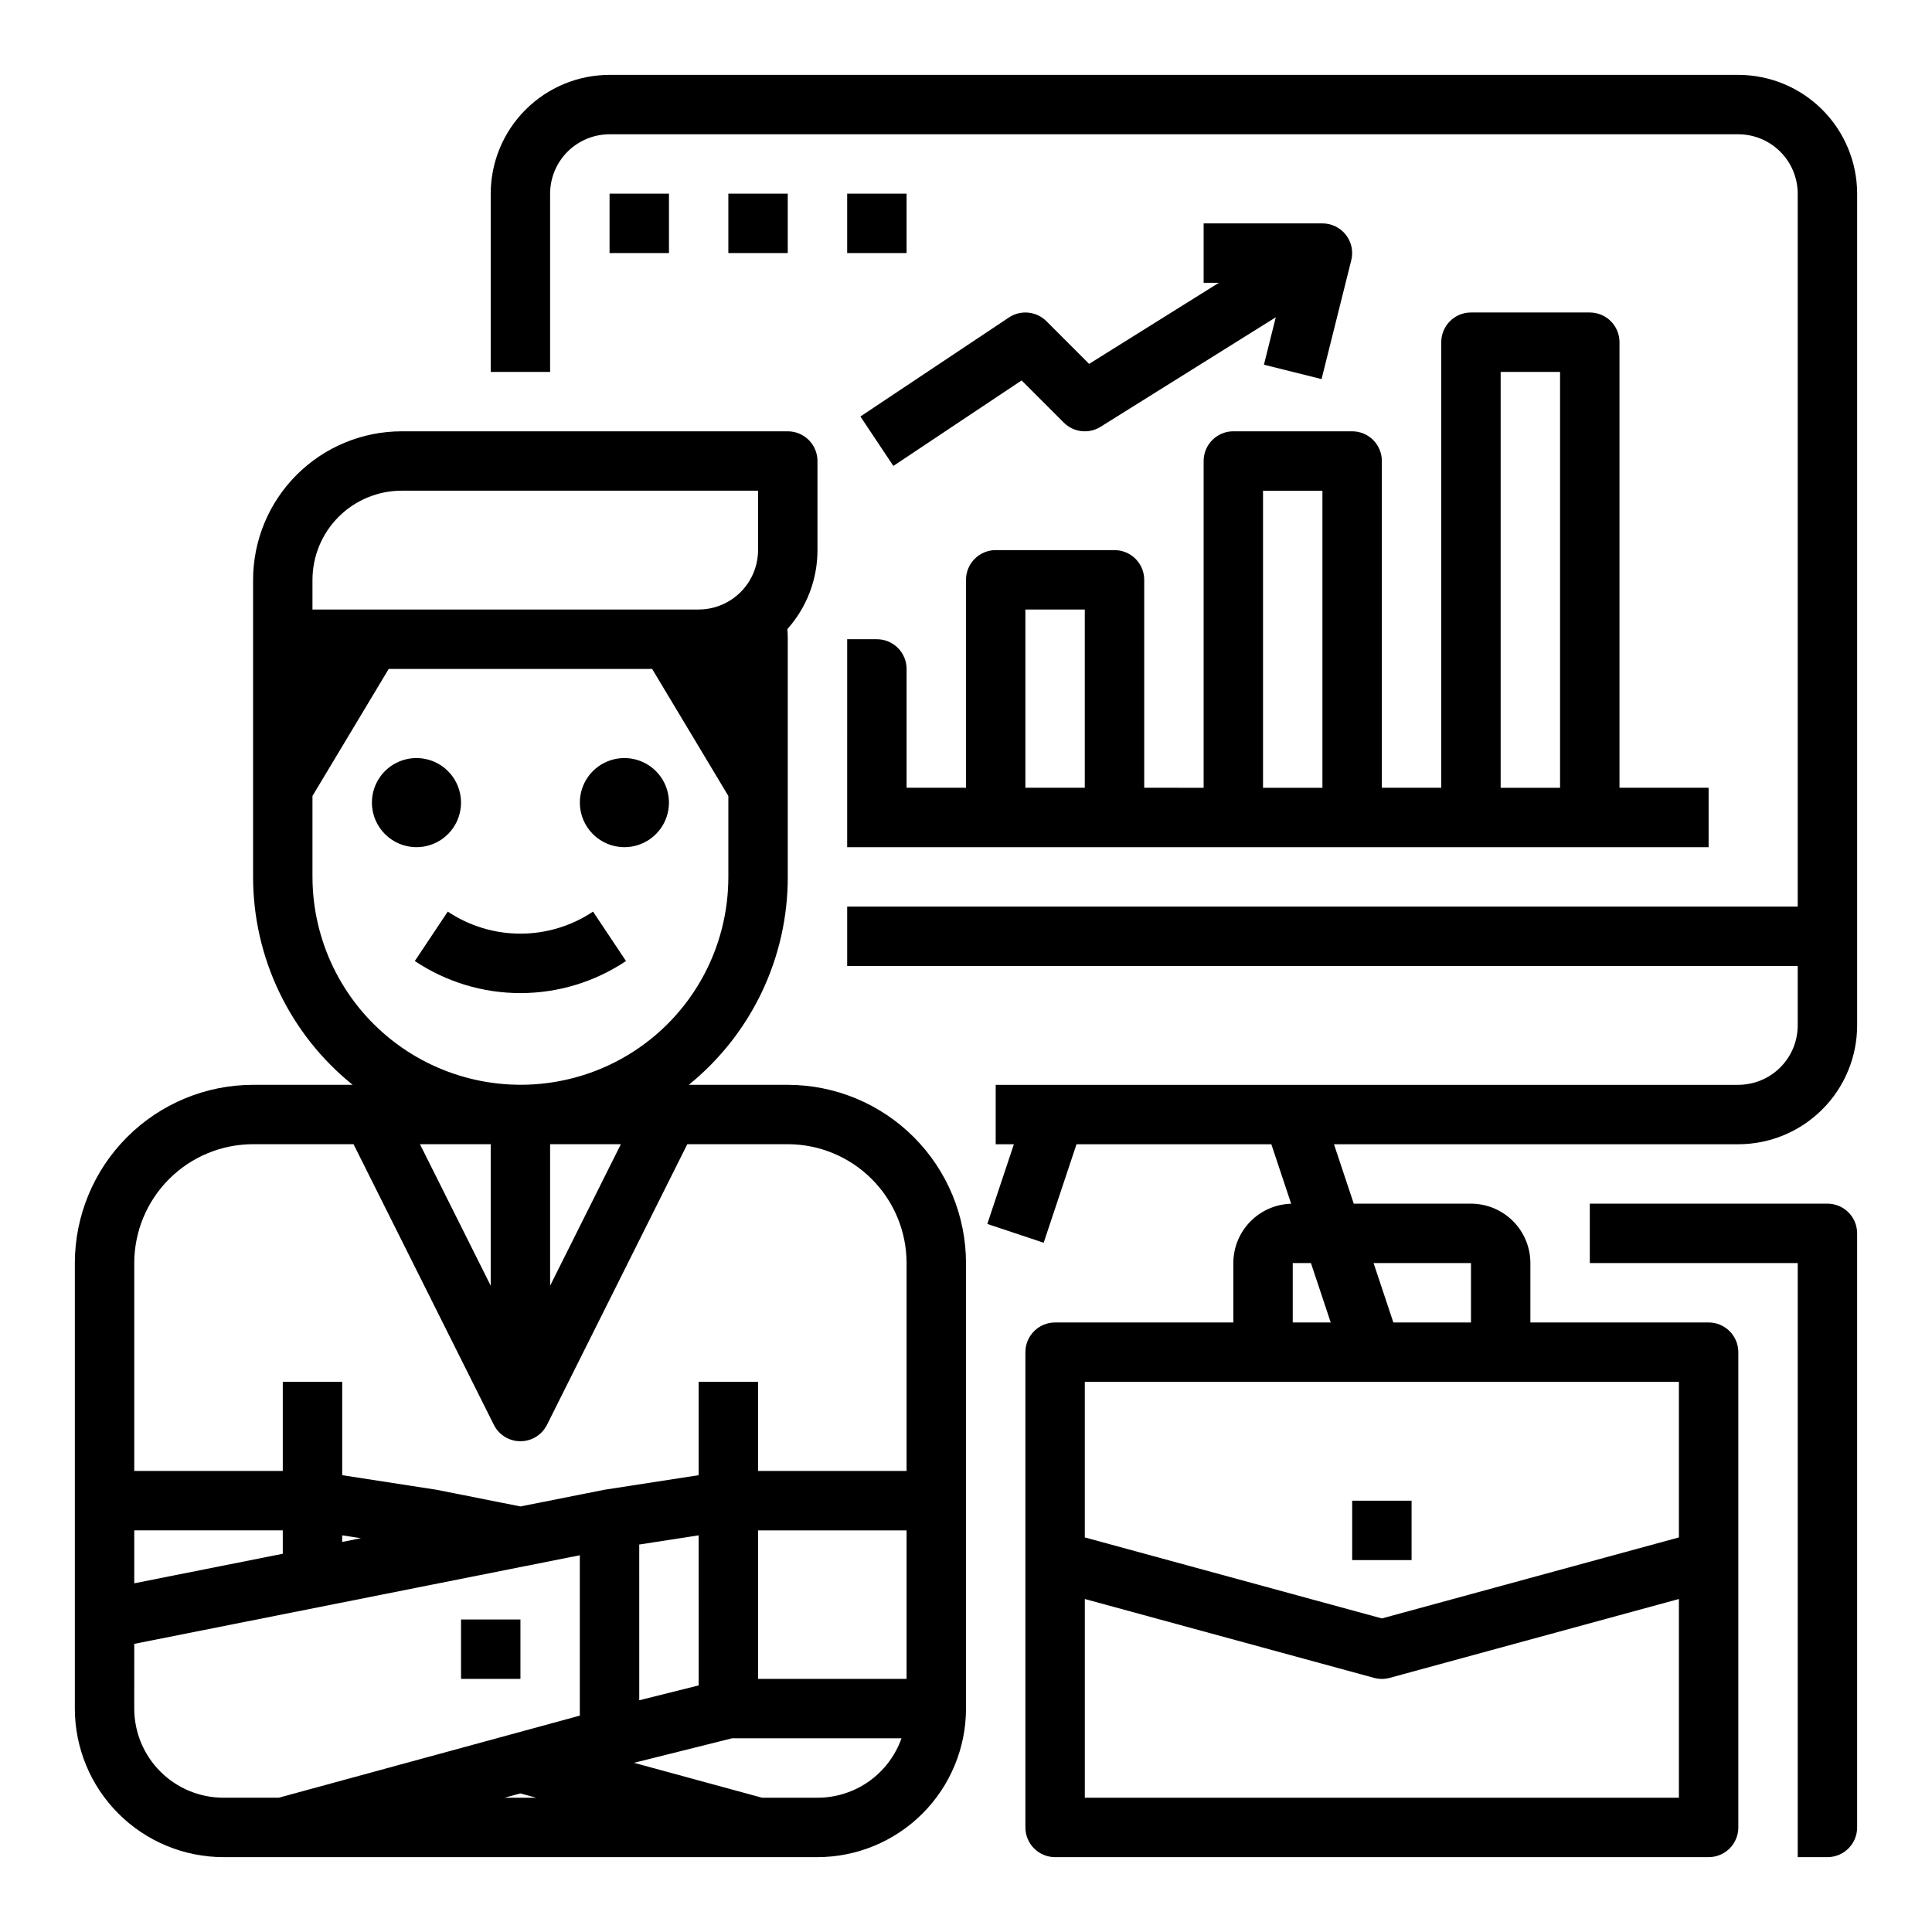
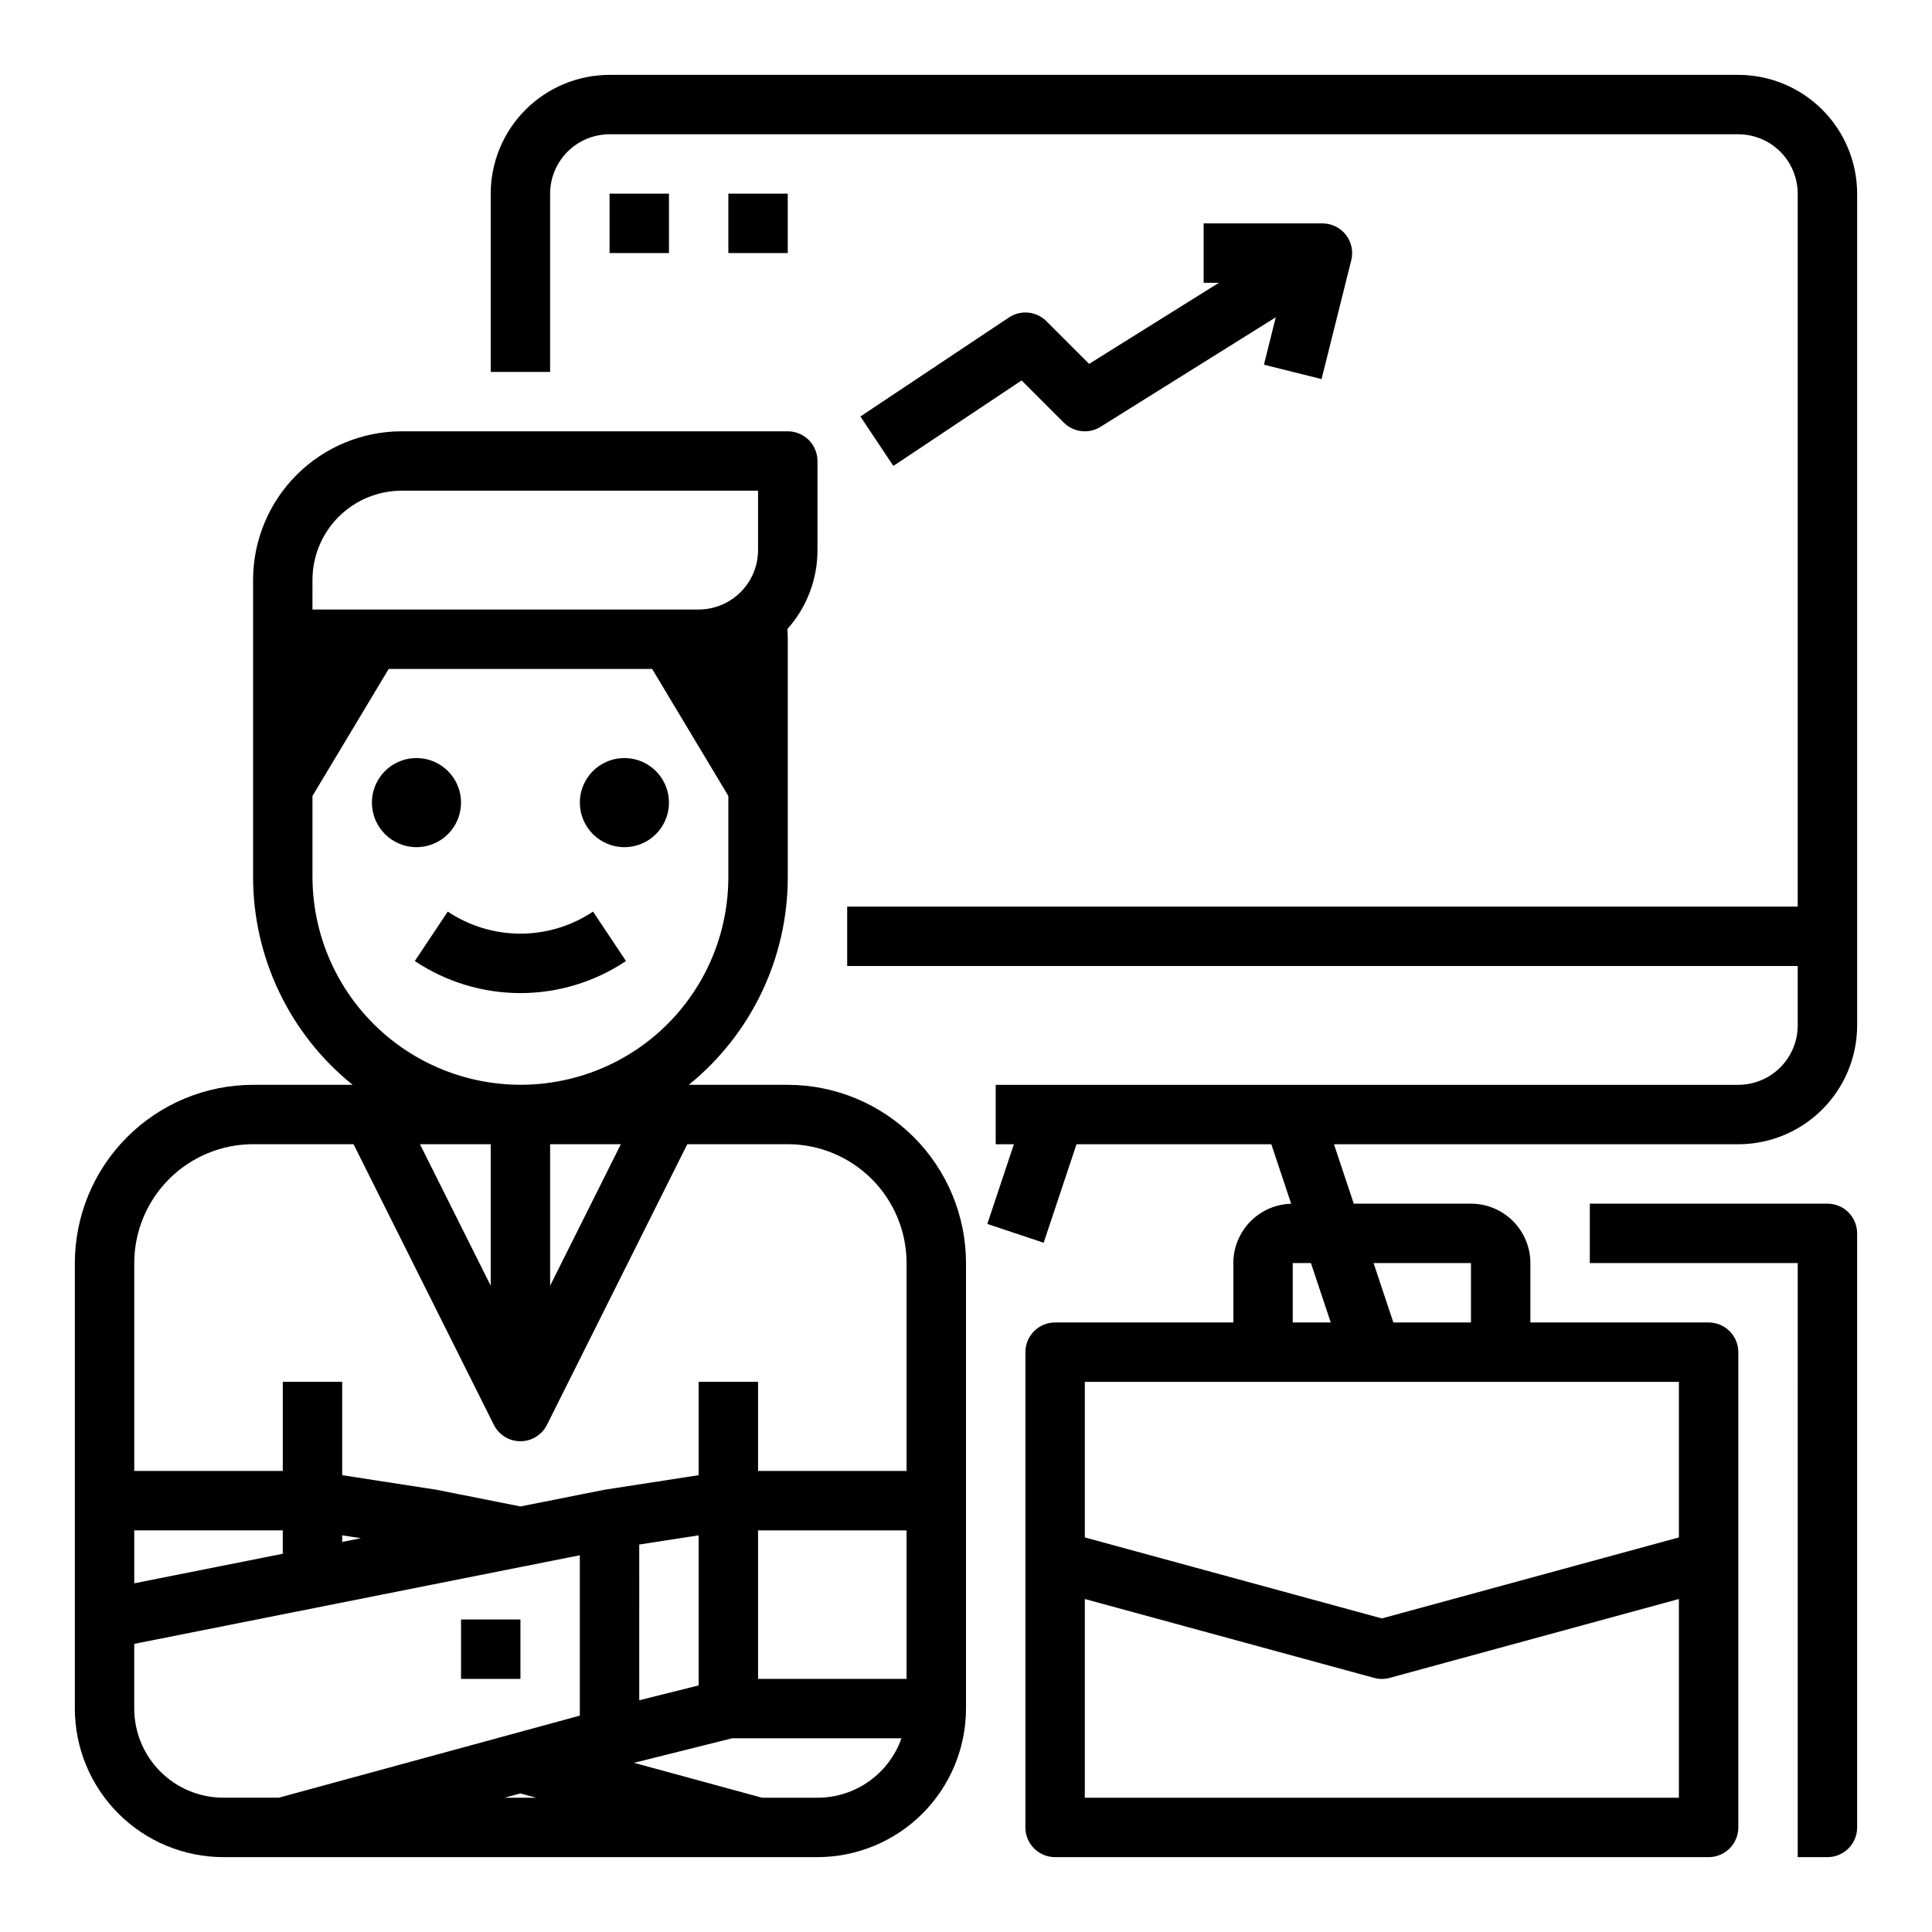
<svg xmlns="http://www.w3.org/2000/svg" fill="#000000" width="800px" height="800px" version="1.1" viewBox="144 144 512 512">
  <g>
    <path d="m628.29 462.98h-62.977v15.742h55.105l-0.004 157.44h7.875c2.086 0 4.09-0.832 5.566-2.305 1.473-1.477 2.305-3.481 2.305-5.566v-157.44c0-2.09-0.832-4.09-2.305-5.566-1.477-1.477-3.481-2.305-5.566-2.305z" />
    <path d="m604.67 163.84h-299.14c-8.348 0.012-16.352 3.332-22.258 9.234-5.902 5.902-9.223 13.906-9.23 22.254v47.234h15.742v-47.234c0.008-4.172 1.668-8.176 4.617-11.125 2.953-2.953 6.953-4.613 11.129-4.617h299.14c4.172 0.004 8.176 1.664 11.125 4.617 2.953 2.949 4.613 6.953 4.617 11.125v188.93h-251.9v15.742l251.9 0.004v15.742c-0.004 4.176-1.664 8.176-4.617 11.129-2.949 2.949-6.953 4.609-11.125 4.617h-196.8v15.742h4.82l-7.043 21.125 14.938 4.981 8.703-26.105h51.629l5.254 15.766c-4.098 0.113-7.992 1.816-10.852 4.75-2.863 2.938-4.469 6.871-4.473 10.973v15.742h-47.234c-4.348 0-7.871 3.527-7.871 7.875v125.95c0 2.086 0.828 4.09 2.305 5.566 1.477 1.473 3.481 2.305 5.566 2.305h173.19c2.086 0 4.09-0.832 5.566-2.305 1.473-1.477 2.305-3.481 2.305-5.566v-125.95c0-2.09-0.832-4.09-2.305-5.566-1.477-1.477-3.481-2.309-5.566-2.309h-47.234v-15.742c-0.004-4.176-1.664-8.176-4.617-11.129-2.949-2.949-6.953-4.609-11.125-4.613h-31.066l-5.246-15.746h107.16c8.348-0.008 16.352-3.328 22.254-9.234 5.902-5.902 9.223-13.906 9.234-22.254v-220.42c-0.012-8.348-3.332-16.352-9.234-22.254-5.902-5.902-13.906-9.223-22.254-9.234zm-118.08 314.88h4.82l5.246 15.742h-10.066zm-55.102 141.7v-52.668l76.652 20.902c1.355 0.371 2.785 0.371 4.141 0l76.645-20.902v52.668zm157.44-68.988-78.719 21.469-78.723-21.469v-41.219h157.44zm-55.105-72.707v15.742h-20.566l-5.246-15.742z" />
-     <path d="m368.51 368.51h228.29v-15.746h-23.617v-118.08c0-2.09-0.828-4.09-2.305-5.566-1.477-1.477-3.481-2.309-5.566-2.309h-31.488c-4.348 0-7.875 3.527-7.875 7.875v118.08h-15.742v-86.59c0-2.09-0.828-4.09-2.305-5.566-1.477-1.477-3.481-2.309-5.566-2.309h-31.488c-4.348 0-7.871 3.527-7.871 7.875v86.594l-15.746-0.004v-55.102c0-2.09-0.828-4.094-2.305-5.566-1.477-1.477-3.481-2.309-5.566-2.309h-31.488c-4.348 0-7.871 3.527-7.871 7.875v55.105l-15.746-0.004v-31.488c0-2.086-0.828-4.09-2.305-5.566-1.477-1.477-3.481-2.305-5.566-2.305h-7.871zm173.18-125.95h15.742v110.21h-15.742zm-62.977 31.488h15.742v78.719h-15.742zm-62.977 31.488h15.742v47.23h-15.742z" />
    <path d="m203.2 636.16h157.44c10.438-0.012 20.441-4.164 27.82-11.543 7.379-7.379 11.531-17.383 11.543-27.816v-118.08c-0.016-12.523-4.996-24.527-13.852-33.383-8.855-8.855-20.859-13.836-33.383-13.848h-26.234c16.621-13.461 26.262-33.719 26.234-55.105v-62.977c0-0.902-0.039-1.805-0.098-2.703 5.137-5.754 7.977-13.199 7.969-20.914v-23.613c0-2.09-0.828-4.09-2.305-5.566-1.477-1.477-3.477-2.309-5.566-2.309h-102.34c-10.434 0.012-20.441 4.164-27.82 11.543s-11.527 17.383-11.539 27.82v78.719c0 21.414 9.703 41.676 26.387 55.105h-26.387c-12.523 0.012-24.527 4.992-33.383 13.848-8.855 8.855-13.836 20.859-13.852 33.383v118.08c0.012 10.434 4.164 20.438 11.543 27.816 7.379 7.379 17.383 11.531 27.82 11.543zm125.95-45.508-15.742 3.938-0.004-41.273 15.742-2.438zm-47.242 28.621 4.188 1.141h-8.371zm78.727 1.141h-14.688l-33.93-9.25 25.973-6.496h44.91v0.004c-1.629 4.606-4.641 8.594-8.629 11.414-3.988 2.816-8.75 4.332-13.637 4.328zm23.617-31.488h-39.359v-39.359h39.359zm-110.21-141.7v37.5l-18.75-37.5zm15.742 0h18.75l-18.75 37.5zm-62.977-149.57c0.008-6.262 2.5-12.266 6.926-16.691 4.43-4.43 10.43-6.918 16.691-6.926h94.465v15.742c-0.004 4.176-1.664 8.176-4.617 11.129-2.953 2.949-6.953 4.609-11.129 4.617h-102.34zm0 78.719v-21.438l20.203-33.668h69.809l20.199 33.668v21.438c0 4.644-0.578 9.273-1.73 13.777-2.473 9.664-7.535 18.469-14.633 25.477-7.102 7.008-15.977 11.949-25.676 14.293l-0.172 0.039h0.004c-16.418 3.926-33.727 0.125-46.984-10.32-13.254-10.445-21-26.387-21.02-43.266zm-15.742 70.848h26.621l37.184 74.367 0.004 0.004c1.332 2.664 4.059 4.348 7.039 4.348s5.707-1.684 7.039-4.348l37.188-74.371h26.621c8.348 0.008 16.352 3.328 22.254 9.234 5.906 5.902 9.227 13.906 9.234 22.254v55.105h-39.359v-23.617h-15.746v24.742l-24.82 3.836c-0.066 0.012-0.129 0.027-0.195 0.039-0.047 0.008-0.09 0.012-0.137 0.02l-22.066 4.387-22.094-4.391c-0.047-0.012-0.098-0.012-0.145-0.02-0.062-0.012-0.125-0.027-0.188-0.039l-24.816-3.832v-24.742h-15.746v23.617h-39.359v-55.105c0.008-8.348 3.328-16.352 9.234-22.254 5.902-5.906 13.906-9.227 22.254-9.234zm7.871 108.54-39.359 7.828v-14.027h39.359zm15.742-4.883 4.961 0.766-4.961 0.984zm-55.102 28.762 118.08-23.484v42.5l-79.777 21.754h-14.688c-6.262-0.008-12.266-2.496-16.691-6.922-4.43-4.43-6.918-10.434-6.926-16.691z" />
    <path d="m266.18 573.18h15.742v15.742h-15.742z" />
    <path d="m253.93 398.68c8.281 5.543 18.02 8.5 27.984 8.5 9.965 0 19.703-2.957 27.98-8.5l-8.734-13.098h0.004c-5.695 3.809-12.395 5.844-19.25 5.844s-13.555-2.035-19.25-5.844z" />
    <path d="m254.37 368.51c4.773 0 9.082-2.879 10.906-7.289 1.828-4.414 0.82-9.492-2.559-12.871-3.375-3.375-8.457-4.387-12.867-2.559-4.414 1.828-7.289 6.133-7.289 10.91 0.008 6.519 5.289 11.801 11.809 11.809z" />
    <path d="m309.47 368.51c4.777 0 9.082-2.879 10.91-7.289 1.828-4.414 0.816-9.492-2.559-12.871-3.379-3.375-8.457-4.387-12.867-2.559-4.414 1.828-7.289 6.133-7.289 10.91 0.004 6.519 5.289 11.801 11.805 11.809z" />
    <path d="m305.54 195.32h15.742v15.742h-15.742z" />
    <path d="m337.02 195.32h15.742v15.742h-15.742z" />
-     <path d="m368.51 195.32h15.742v15.742h-15.742z" />
+     <path d="m368.51 195.32h15.742h-15.742z" />
    <path d="m421.31 229.12c-2.652-2.656-6.812-3.066-9.934-0.984l-39.359 26.238 8.734 13.102 33.988-22.66 11.18 11.18h0.004c2.59 2.594 6.629 3.055 9.738 1.109l46.434-29.023-3.141 12.566 15.273 3.816 7.871-31.488 0.004 0.004c0.586-2.352 0.059-4.844-1.434-6.754-1.492-1.91-3.781-3.027-6.207-3.027h-31.484v15.742h4.039l-34.391 21.492z" />
-     <path d="m502.34 541.7h15.742v15.742h-15.742z" />
  </g>
</svg>